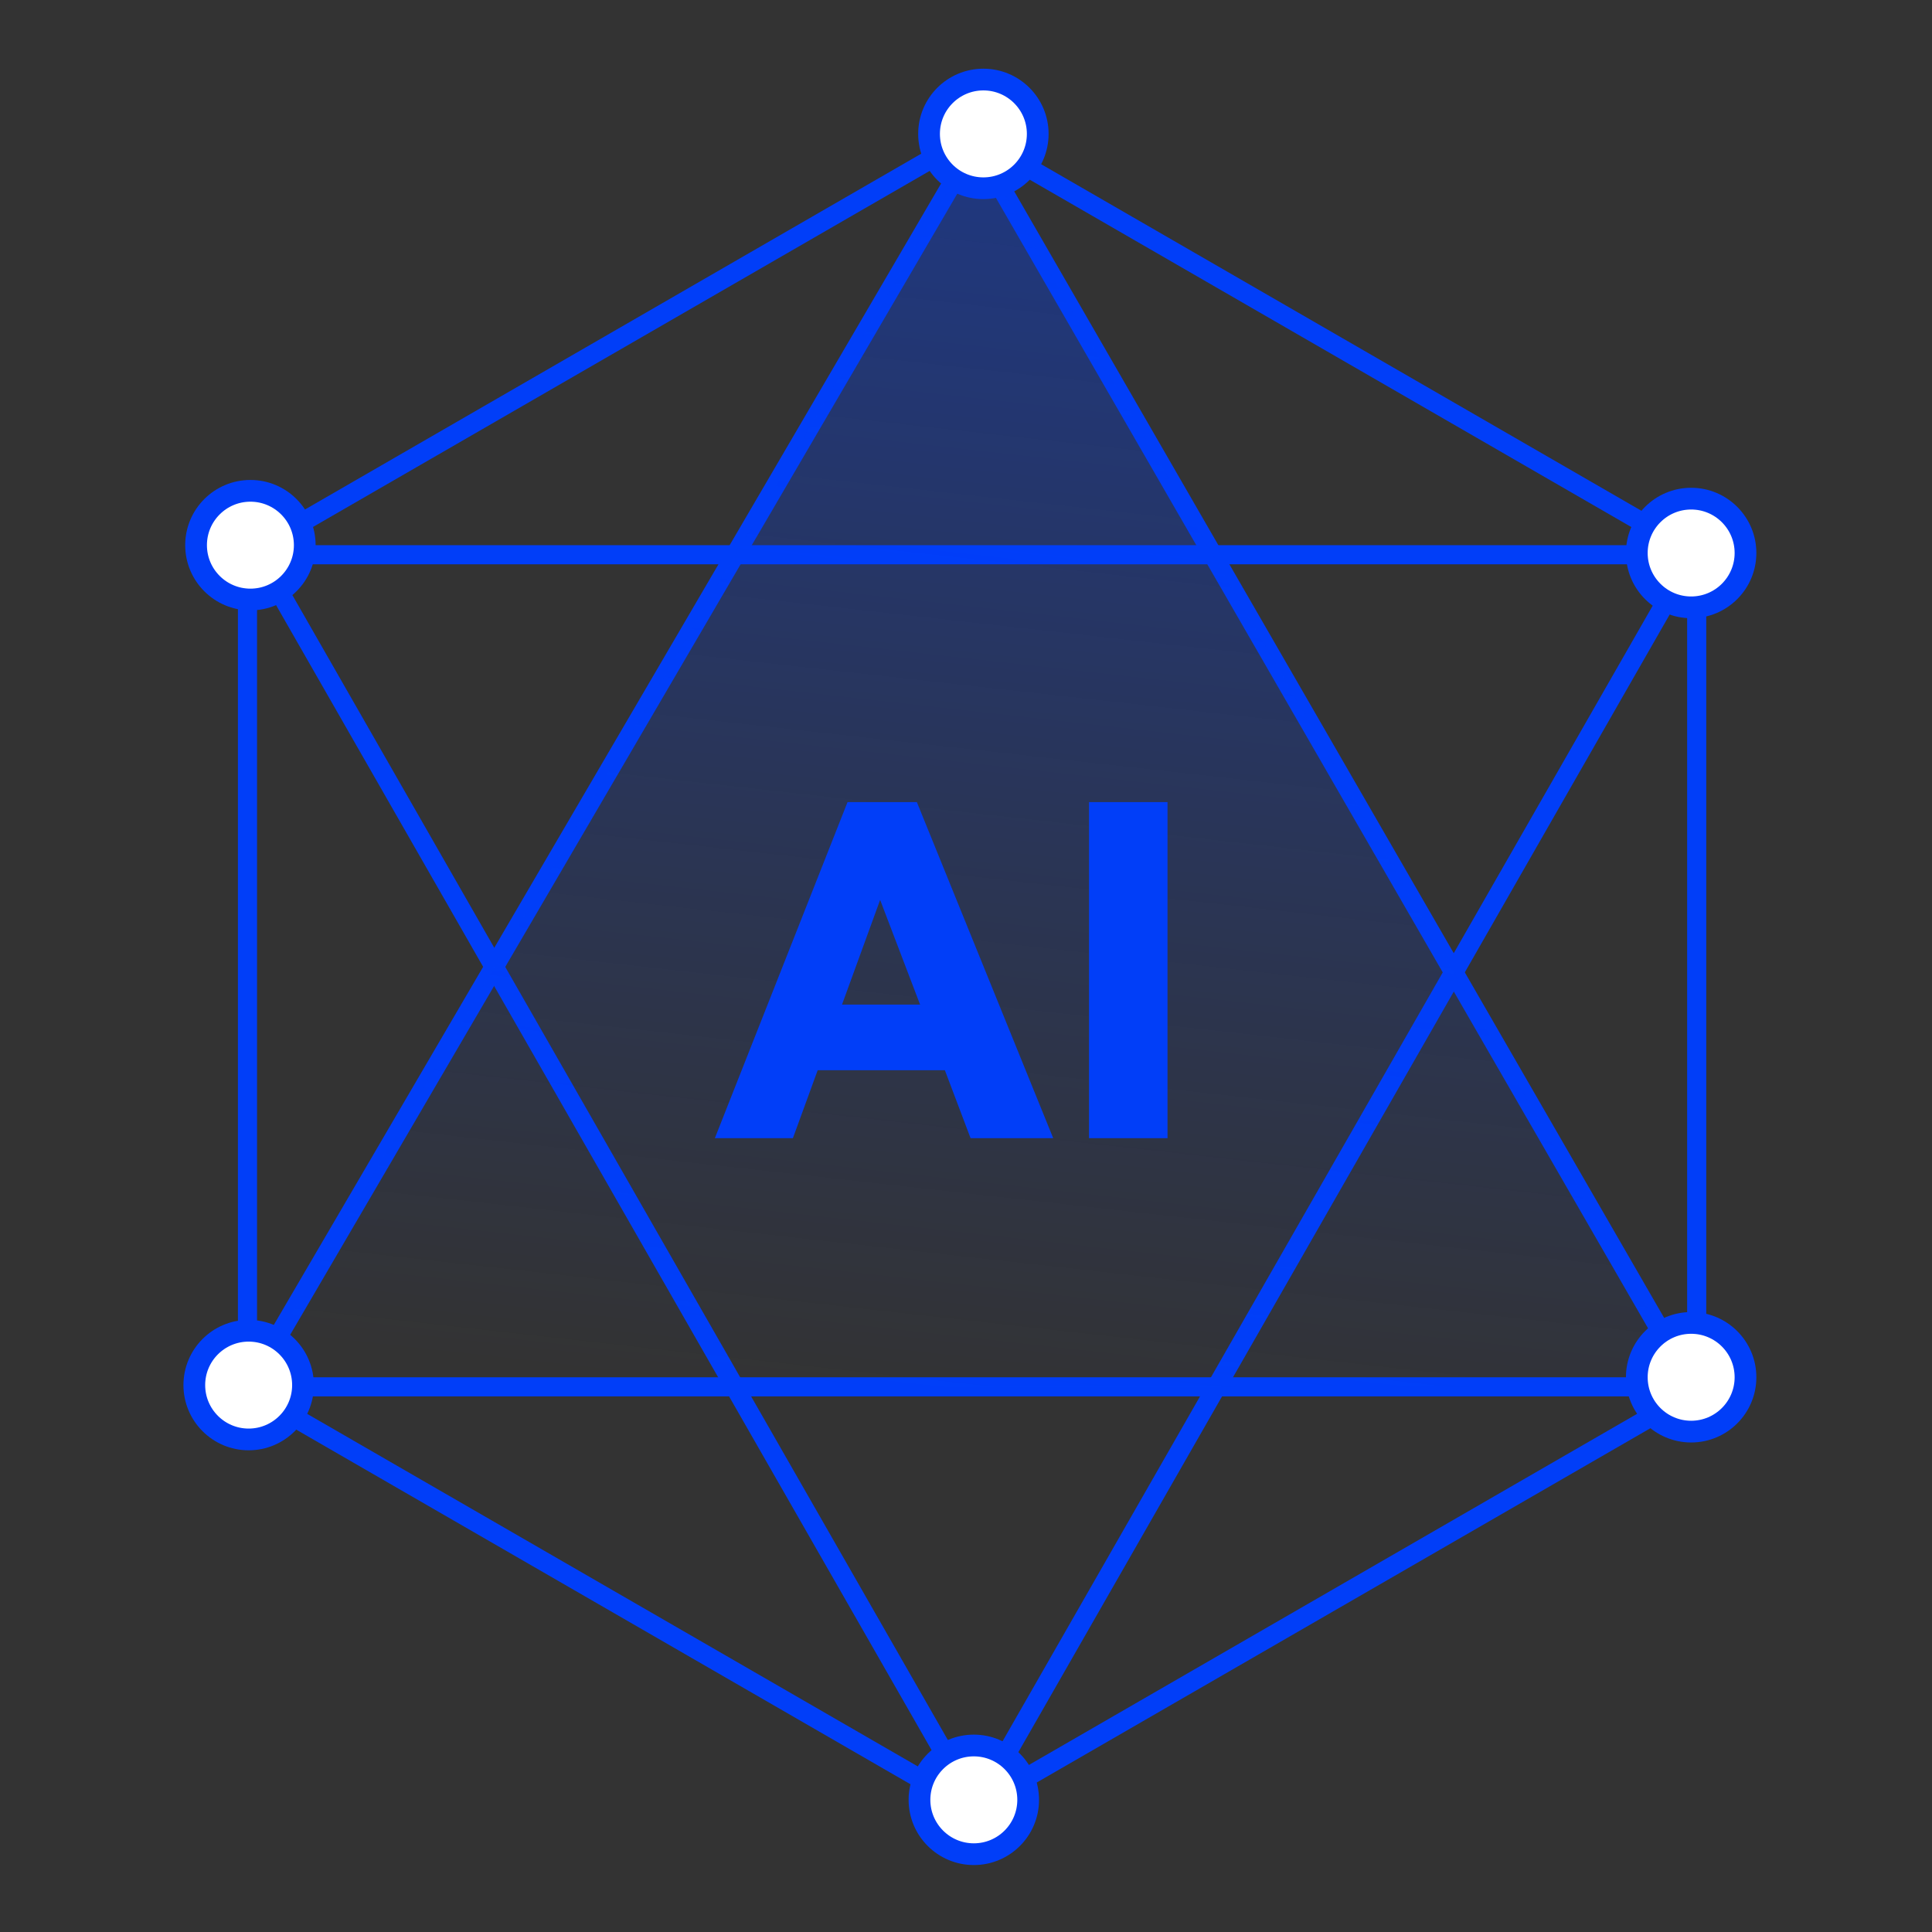
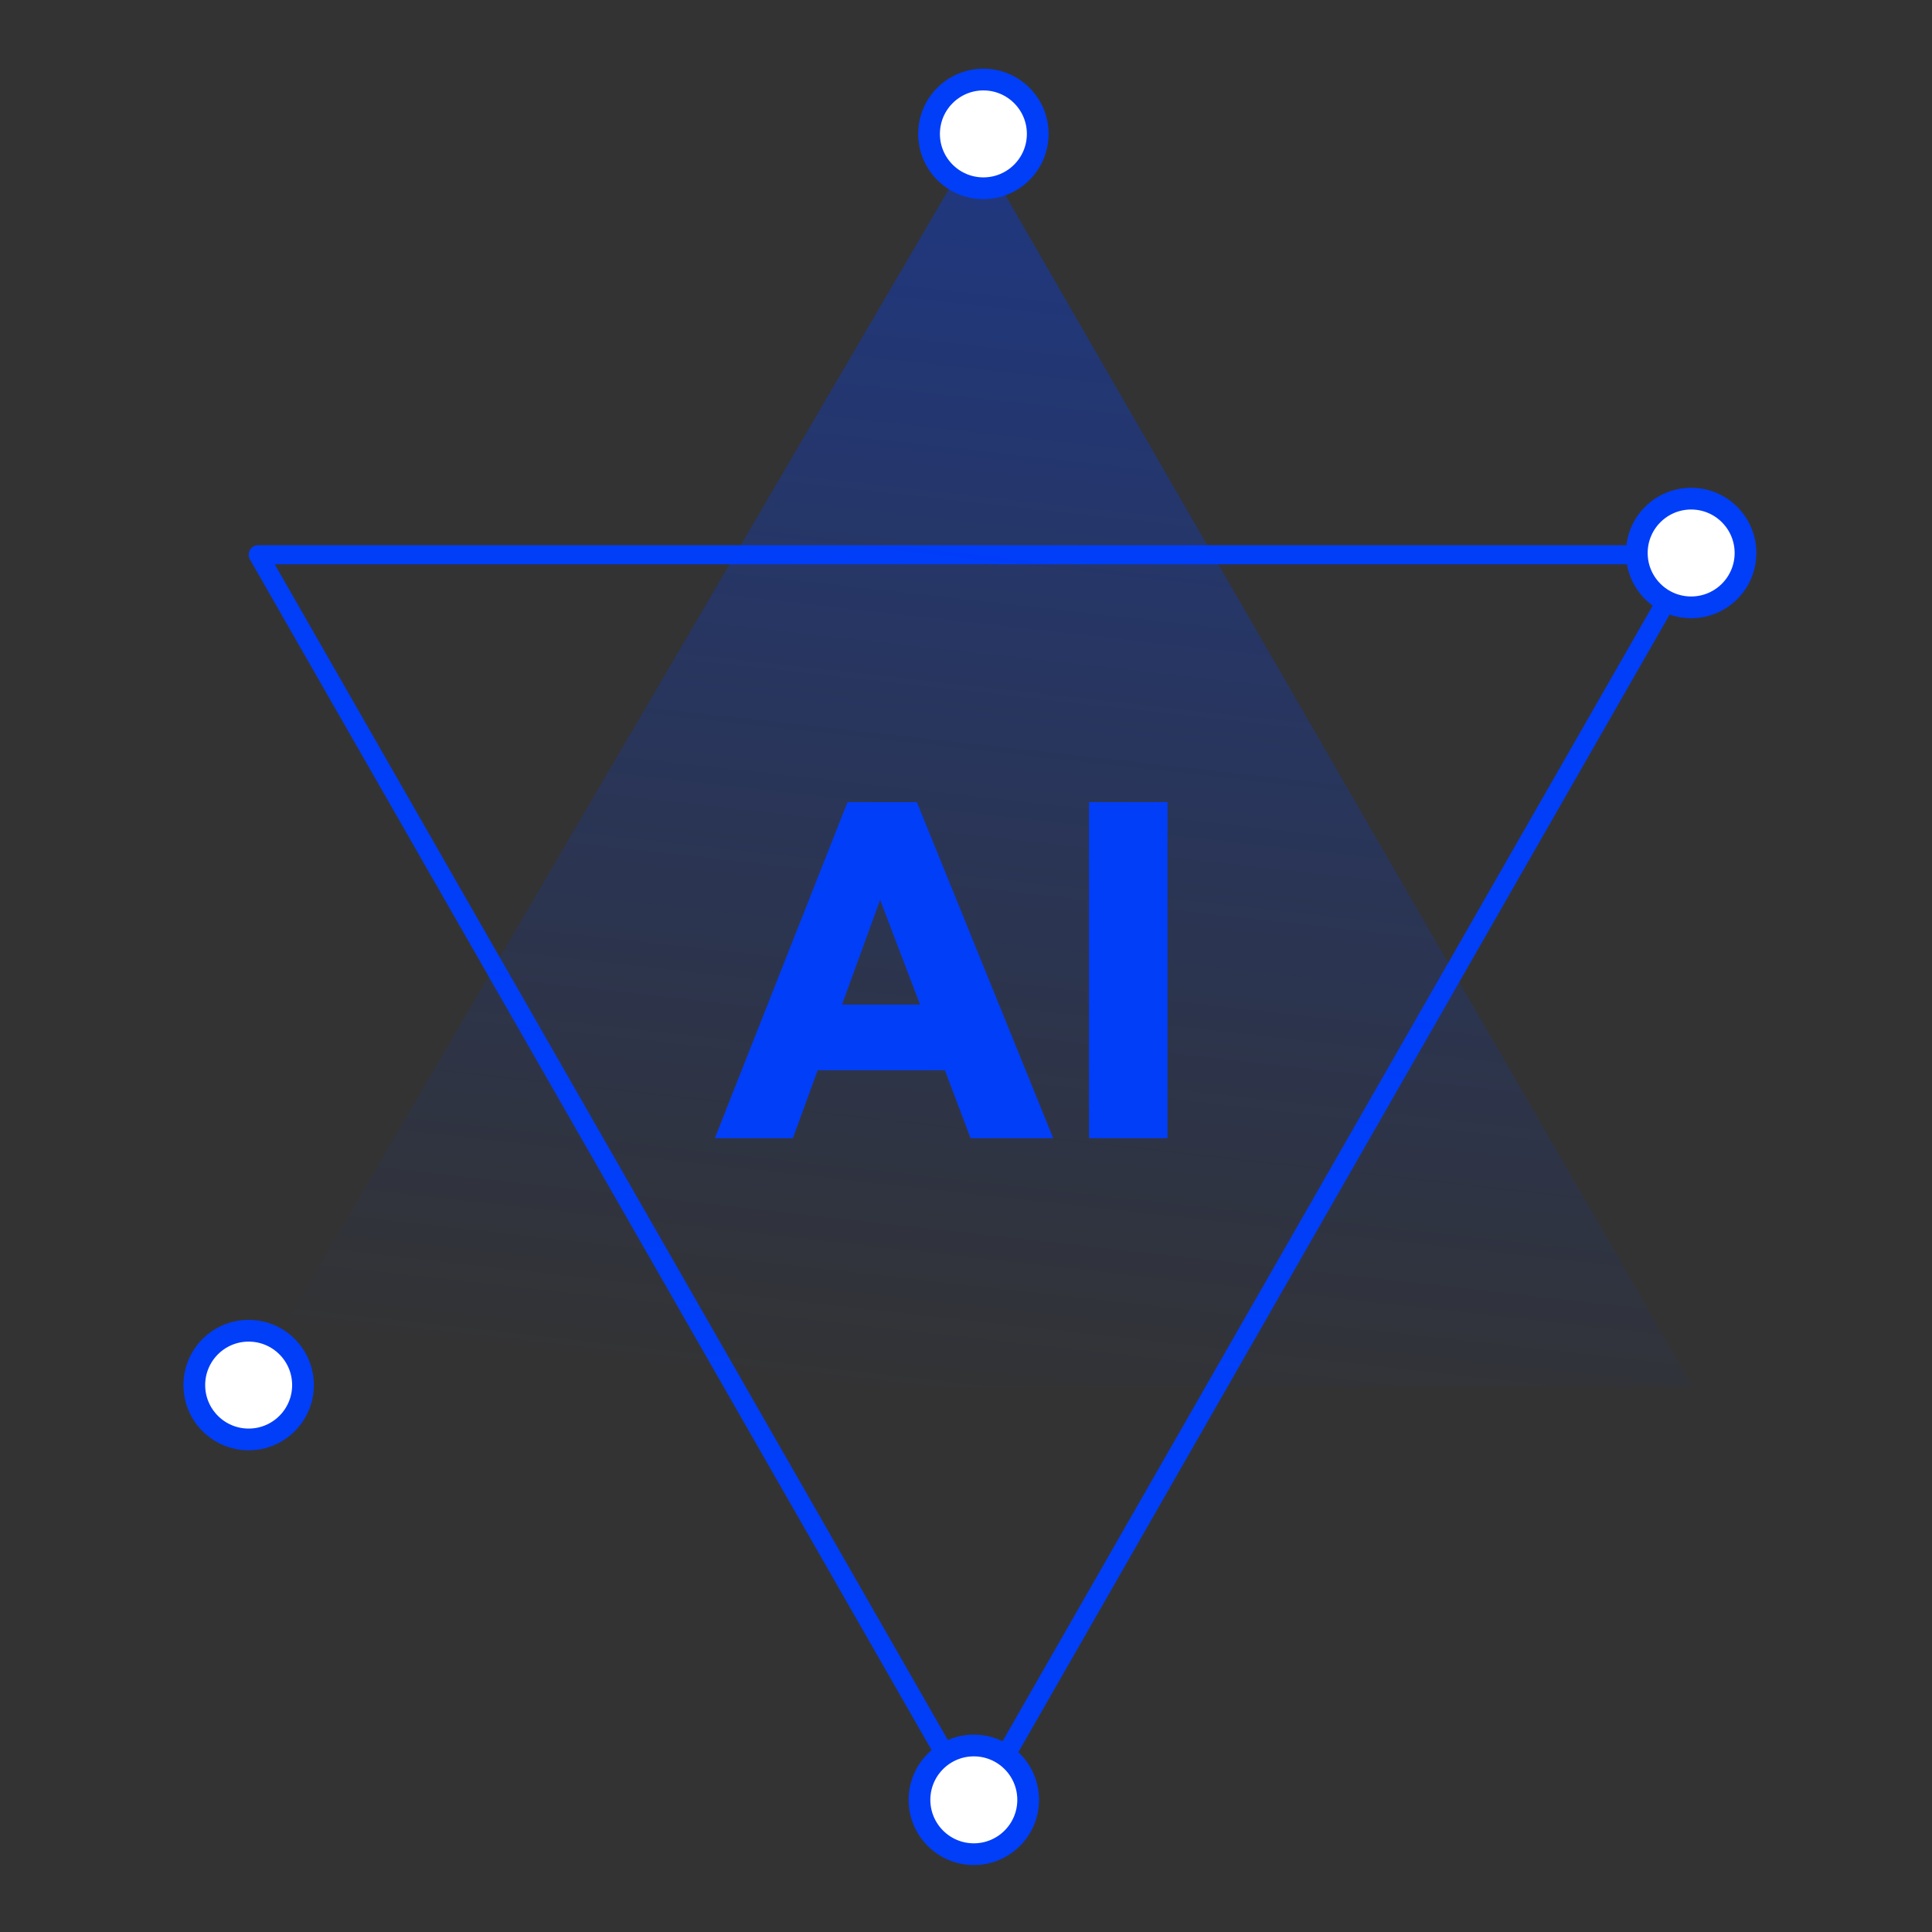
<svg xmlns="http://www.w3.org/2000/svg" width="101" height="101" viewBox="0 0 101 101" fill="none">
  <rect x="0" y="0" width="101" height="101" fill="#333333" stroke="none" />
-   <path d="M12.938 28.948L50.818 7.077L88.699 28.948V72.689L50.818 94.559L12.938 72.689V28.948Z" stroke="#013EF8" />
  <path d="M51 94.5L13.5 29H88.5L51 94.5Z" stroke="#013EF8" stroke-linejoin="round" />
-   <path d="M51 7.5L13 72.5H88.5L51 7.5Z" stroke="#013EF8" stroke-linejoin="round" />
  <path d="M51 7.5L13 72.5H88.5L51 7.5Z" fill="url(#paint0_linear_571_2475)" />
  <path d="M54.25 7C54.25 8.569 52.978 9.841 51.409 9.841C49.84 9.841 48.568 8.569 48.568 7C48.568 5.431 49.84 4.159 51.409 4.159C52.978 4.159 54.25 5.431 54.25 7Z" fill="white" stroke="#013EF8" stroke-width="1.136" />
-   <path d="M15.932 28.5C15.932 30.069 14.66 31.341 13.091 31.341C11.522 31.341 10.25 30.069 10.25 28.5C10.25 26.931 11.522 25.659 13.091 25.659C14.66 25.659 15.932 26.931 15.932 28.5Z" fill="white" stroke="#013EF8" stroke-width="1.136" />
  <path d="M15.84 72.409C15.84 73.978 14.568 75.25 12.999 75.25C11.43 75.25 10.158 73.978 10.158 72.409C10.158 70.84 11.43 69.568 12.999 69.568C14.568 69.568 15.84 70.84 15.84 72.409Z" fill="white" stroke="#013EF8" stroke-width="1.136" />
  <path d="M53.75 94.091C53.75 95.66 52.478 96.932 50.909 96.932C49.34 96.932 48.068 95.66 48.068 94.091C48.068 92.522 49.34 91.25 50.909 91.25C52.478 91.25 53.75 92.522 53.75 94.091Z" fill="white" stroke="#013EF8" stroke-width="1.136" />
-   <path d="M91.25 72C91.25 73.569 89.978 74.841 88.409 74.841C86.84 74.841 85.568 73.569 85.568 72C85.568 70.431 86.84 69.159 88.409 69.159C89.978 69.159 91.25 70.431 91.25 72Z" fill="white" stroke="#013EF8" stroke-width="1.136" />
  <path d="M91.25 28.909C91.25 30.478 89.978 31.75 88.409 31.75C86.84 31.75 85.568 30.478 85.568 28.909C85.568 27.34 86.84 26.068 88.409 26.068C89.978 26.068 91.25 27.34 91.25 28.909Z" fill="white" stroke="#013EF8" stroke-width="1.136" />
  <path d="M47.931 41.932L55.059 59.5H50.739L49.395 55.948H42.747L41.451 59.5H37.371L44.307 41.932H47.931ZM48.099 52.516L46.011 47.044L44.019 52.516H48.099ZM61.035 59.5H56.931V41.932H61.035V59.5Z" fill="#013EF8" />
  <defs>
    <linearGradient id="paint0_linear_571_2475" x1="50.5" y1="74" x2="57.598" y2="10.458" gradientUnits="userSpaceOnUse">
      <stop stop-color="#013EF8" stop-opacity="0" />
      <stop offset="1" stop-color="#013EF8" stop-opacity="0.38" />
    </linearGradient>
  </defs>
</svg>